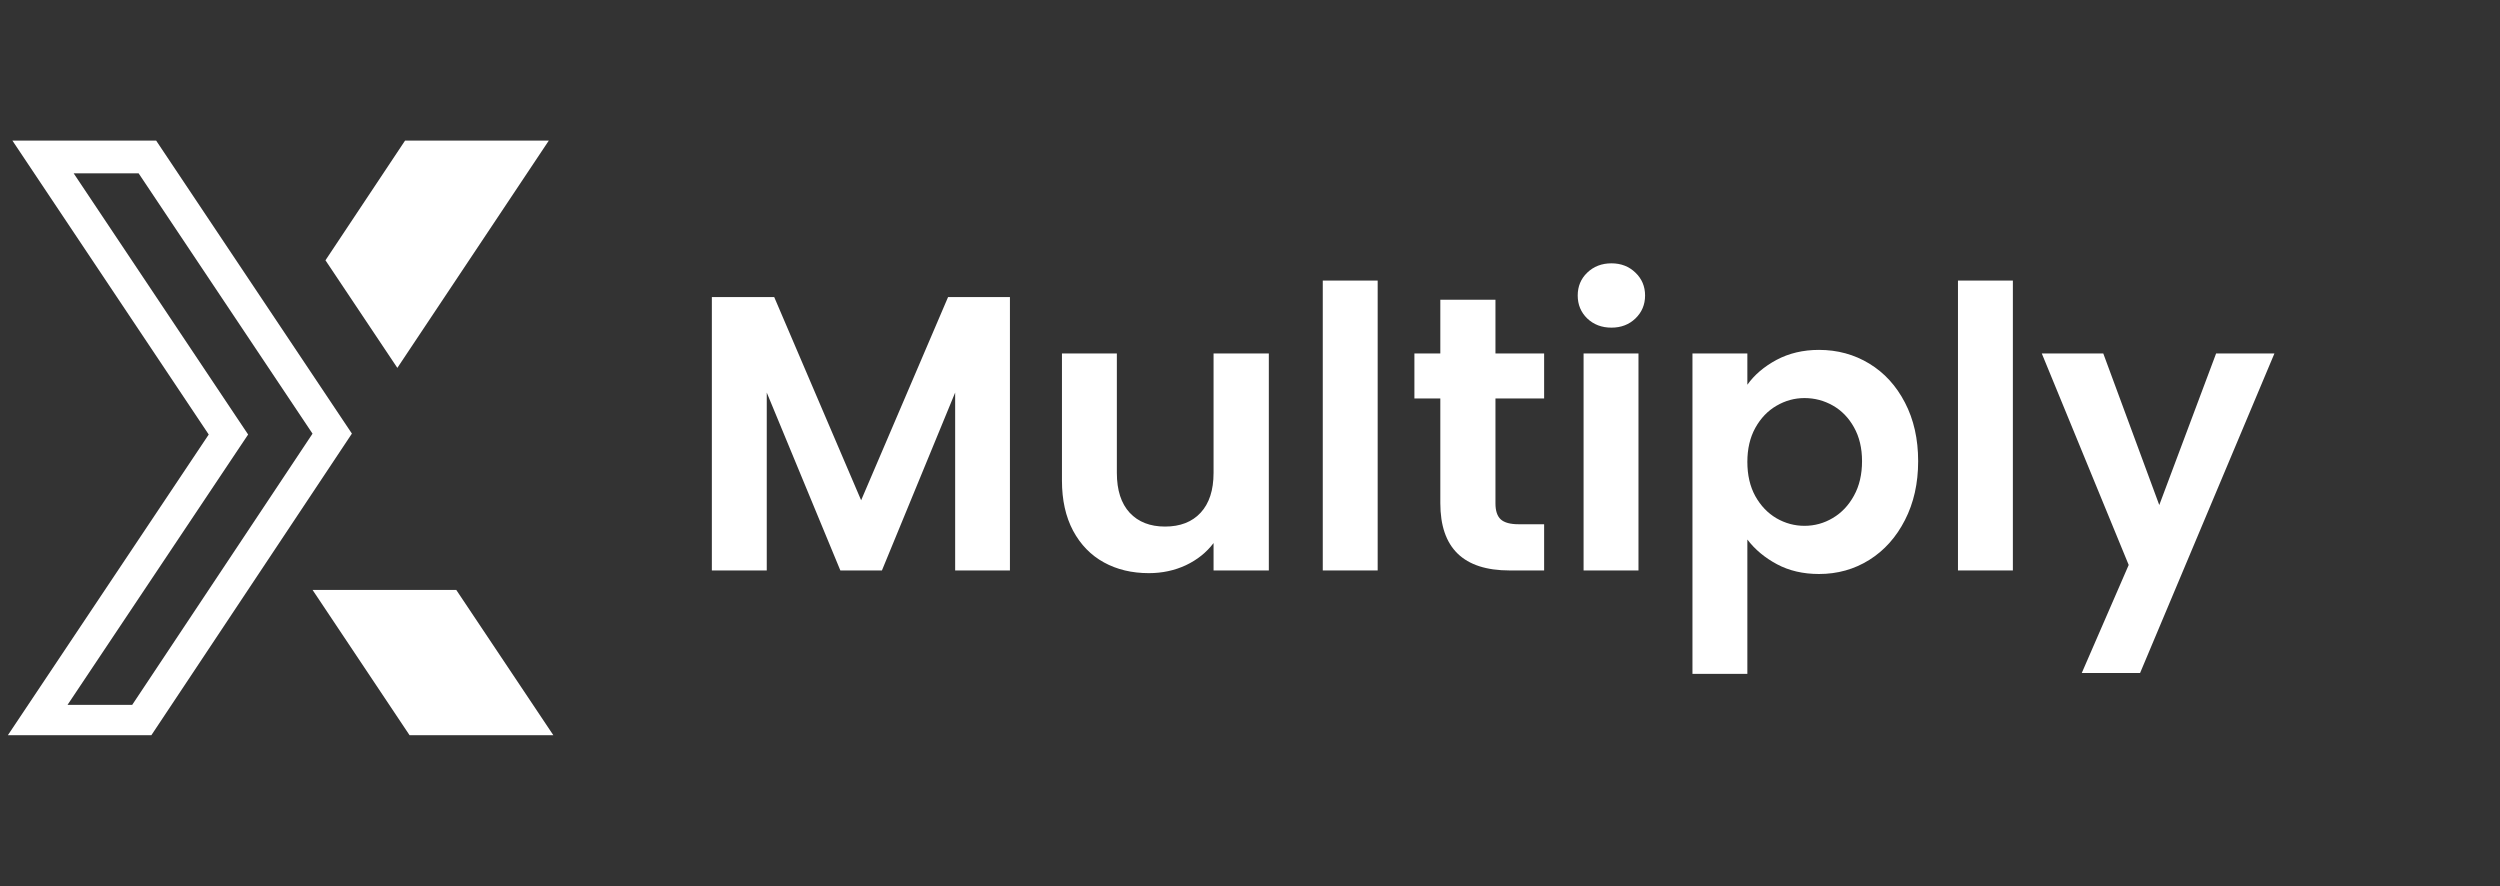
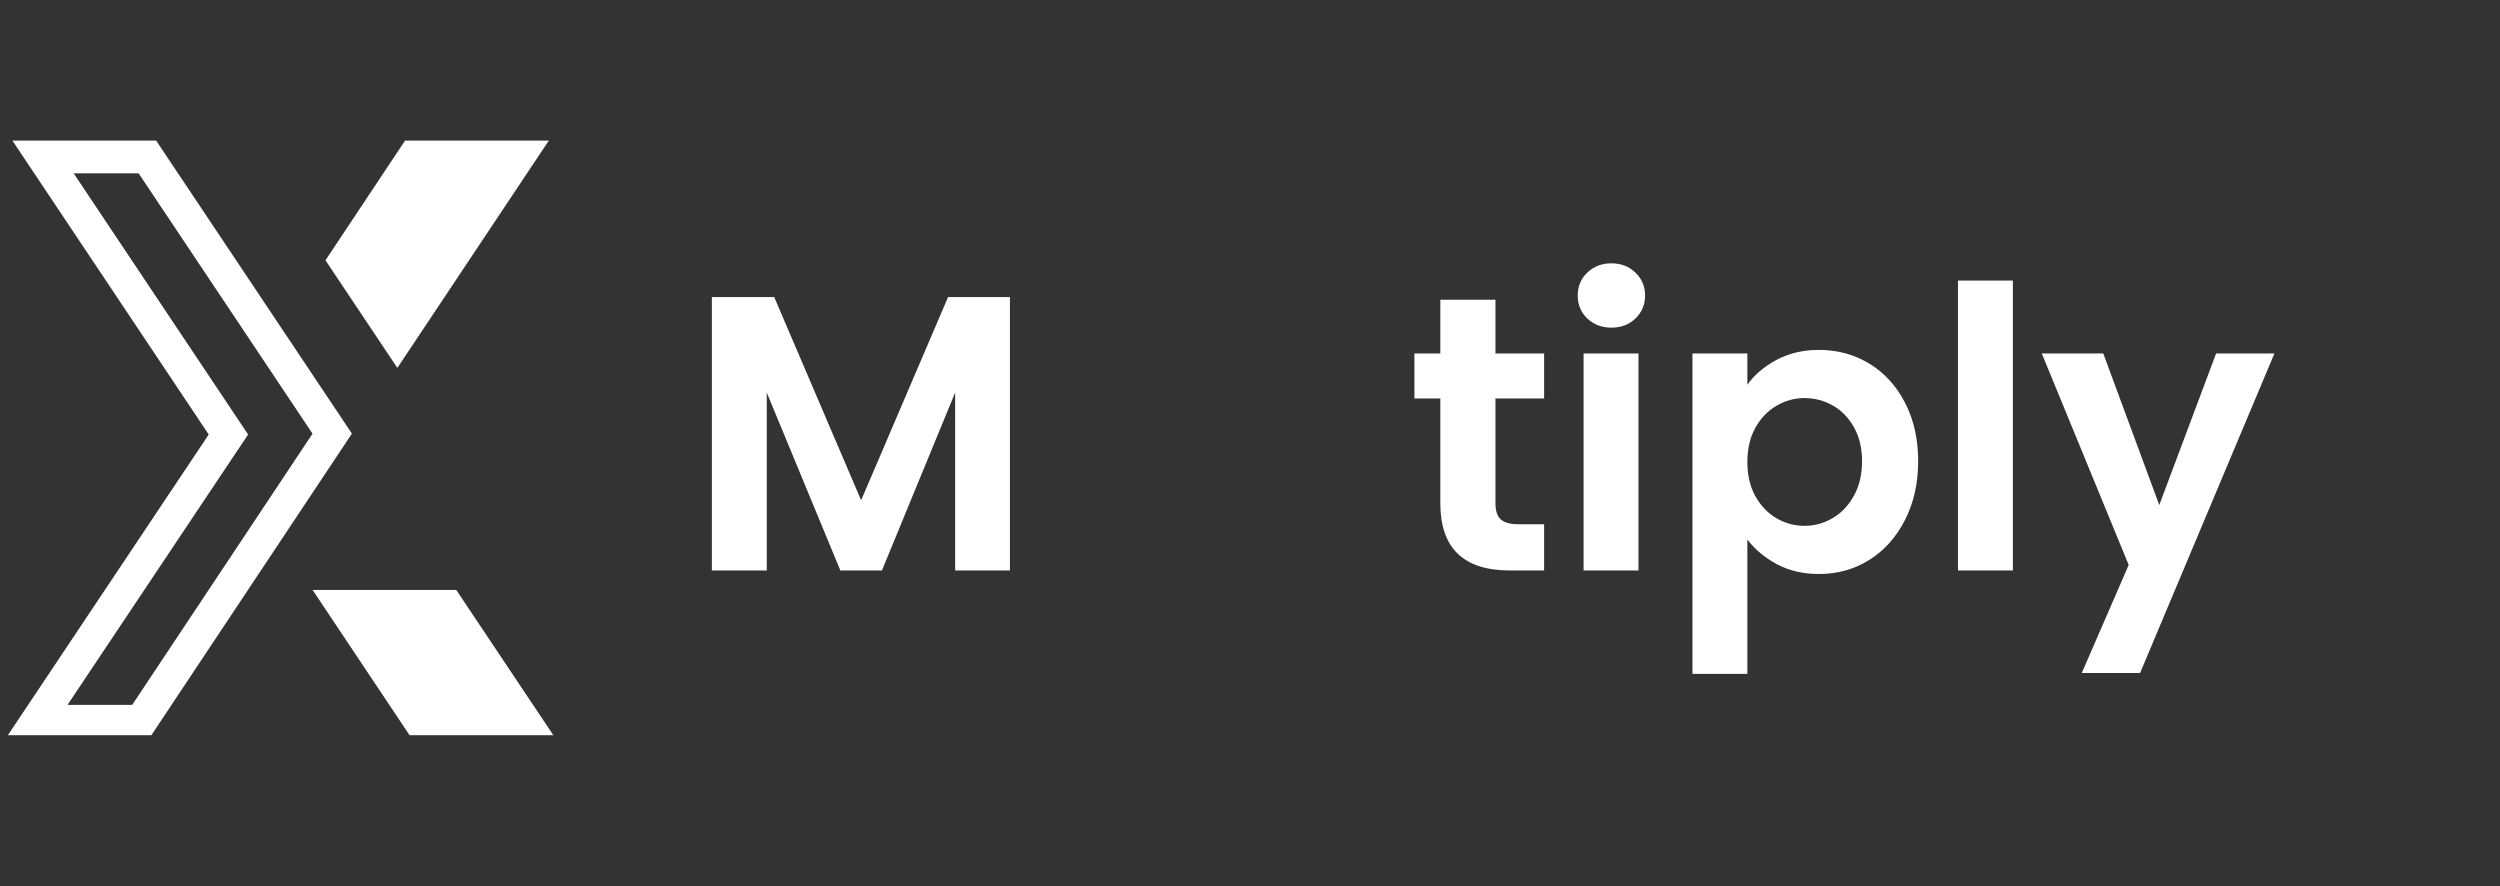
<svg xmlns="http://www.w3.org/2000/svg" width="426" zoomAndPan="magnify" viewBox="0 0 319.5 113.25" height="151" preserveAspectRatio="xMidYMid meet" version="1.0">
  <rect x="0" y="0" width="319.5" height="113.25" fill="#333333" stroke="none" />
  <defs>
    <g />
    <clipPath id="f7cfab70ea">
      <path d="M 0.883 17.957 L 45 17.957 L 45 93.957 L 0.883 93.957 Z M 0.883 17.957 " clip-rule="nonzero" />
    </clipPath>
    <clipPath id="3997a4eb13">
      <path d="M 39 17.957 L 70.84 17.957 L 70.84 93.957 L 39 93.957 Z M 39 17.957 " clip-rule="nonzero" />
    </clipPath>
  </defs>
  <g clip-path="url(#f7cfab70ea)">
    <path fill="#ffffff" d="M 1.586 17.969 L 19.957 17.969 L 44.973 55.414 L 19.141 94.266 L 0.801 94.266 L 26.676 55.531 Z M 9.418 22.156 L 30.156 53.207 L 31.711 55.531 L 30.156 57.855 L 8.633 90.078 L 16.898 90.078 L 39.941 55.422 L 17.719 22.156 L 9.418 22.156 " fill-opacity="1" fill-rule="nonzero" />
  </g>
  <g clip-path="url(#3997a4eb13)">
    <path fill="#ffffff" d="M 41.594 33.266 L 51.766 17.969 L 70.137 17.969 L 50.781 47.016 Z M 58.309 75.391 L 70.922 94.266 L 52.547 94.266 L 39.945 75.391 L 58.309 75.391 " fill-opacity="1" fill-rule="nonzero" />
  </g>
  <g fill="#ffffff" fill-opacity="1">
    <g transform="translate(87.522, 72.904)">
      <g>
        <path d="M 41.547 -34.938 L 41.547 0 L 34.547 0 L 34.547 -22.734 L 25.188 0 L 19.875 0 L 10.469 -22.734 L 10.469 0 L 3.453 0 L 3.453 -34.938 L 11.422 -34.938 L 22.531 -8.969 L 33.641 -34.938 Z M 41.547 -34.938 " />
      </g>
    </g>
  </g>
  <g fill="#ffffff" fill-opacity="1">
    <g transform="translate(132.515, 72.904)">
      <g>
-         <path d="M 29.641 -27.734 L 29.641 0 L 22.578 0 L 22.578 -3.5 C 21.672 -2.301 20.492 -1.359 19.047 -0.672 C 17.598 0.004 16.02 0.344 14.312 0.344 C 12.145 0.344 10.227 -0.113 8.562 -1.031 C 6.895 -1.945 5.582 -3.297 4.625 -5.078 C 3.676 -6.867 3.203 -9 3.203 -11.469 L 3.203 -27.734 L 10.219 -27.734 L 10.219 -12.469 C 10.219 -10.258 10.766 -8.562 11.859 -7.375 C 12.961 -6.195 14.469 -5.609 16.375 -5.609 C 18.312 -5.609 19.828 -6.195 20.922 -7.375 C 22.023 -8.562 22.578 -10.258 22.578 -12.469 L 22.578 -27.734 Z M 29.641 -27.734 " />
-       </g>
+         </g>
    </g>
  </g>
  <g fill="#ffffff" fill-opacity="1">
    <g transform="translate(165.597, 72.904)">
      <g>
-         <path d="M 10.469 -37.047 L 10.469 0 L 3.453 0 L 3.453 -37.047 Z M 10.469 -37.047 " />
-       </g>
+         </g>
    </g>
  </g>
  <g fill="#ffffff" fill-opacity="1">
    <g transform="translate(179.511, 72.904)">
      <g>
        <path d="M 11.609 -21.984 L 11.609 -8.562 C 11.609 -7.625 11.832 -6.945 12.281 -6.531 C 12.738 -6.113 13.5 -5.906 14.562 -5.906 L 17.828 -5.906 L 17.828 0 L 13.422 0 C 7.516 0 4.562 -2.867 4.562 -8.609 L 4.562 -21.984 L 1.25 -21.984 L 1.25 -27.734 L 4.562 -27.734 L 4.562 -34.594 L 11.609 -34.594 L 11.609 -27.734 L 17.828 -27.734 L 17.828 -21.984 Z M 11.609 -21.984 " />
      </g>
    </g>
  </g>
  <g fill="#ffffff" fill-opacity="1">
    <g transform="translate(198.929, 72.904)">
      <g>
        <path d="M 7.016 -31.031 C 5.773 -31.031 4.742 -31.422 3.922 -32.203 C 3.109 -32.992 2.703 -33.973 2.703 -35.141 C 2.703 -36.305 3.109 -37.281 3.922 -38.062 C 4.742 -38.852 5.773 -39.25 7.016 -39.25 C 8.242 -39.25 9.266 -38.852 10.078 -38.062 C 10.898 -37.281 11.312 -36.305 11.312 -35.141 C 11.312 -33.973 10.898 -32.992 10.078 -32.203 C 9.266 -31.422 8.242 -31.031 7.016 -31.031 Z M 10.469 -27.734 L 10.469 0 L 3.453 0 L 3.453 -27.734 Z M 10.469 -27.734 " />
      </g>
    </g>
  </g>
  <g fill="#ffffff" fill-opacity="1">
    <g transform="translate(212.843, 72.904)">
      <g>
        <path d="M 10.469 -23.734 C 11.363 -24.992 12.602 -26.051 14.188 -26.906 C 15.781 -27.758 17.594 -28.188 19.625 -28.188 C 21.988 -28.188 24.129 -27.602 26.047 -26.438 C 27.973 -25.27 29.492 -23.609 30.609 -21.453 C 31.734 -19.297 32.297 -16.801 32.297 -13.969 C 32.297 -11.133 31.734 -8.625 30.609 -6.438 C 29.492 -4.25 27.973 -2.551 26.047 -1.344 C 24.129 -0.145 21.988 0.453 19.625 0.453 C 17.594 0.453 15.801 0.035 14.25 -0.797 C 12.695 -1.629 11.438 -2.68 10.469 -3.953 L 10.469 13.219 L 3.453 13.219 L 3.453 -27.734 L 10.469 -27.734 Z M 25.125 -13.969 C 25.125 -15.633 24.781 -17.078 24.094 -18.297 C 23.414 -19.516 22.516 -20.441 21.391 -21.078 C 20.273 -21.711 19.066 -22.031 17.766 -22.031 C 16.504 -22.031 15.312 -21.703 14.188 -21.047 C 13.07 -20.398 12.172 -19.457 11.484 -18.219 C 10.805 -16.988 10.469 -15.539 10.469 -13.875 C 10.469 -12.195 10.805 -10.738 11.484 -9.5 C 12.172 -8.27 13.07 -7.328 14.188 -6.672 C 15.312 -6.023 16.504 -5.703 17.766 -5.703 C 19.066 -5.703 20.273 -6.035 21.391 -6.703 C 22.516 -7.367 23.414 -8.32 24.094 -9.562 C 24.781 -10.801 25.125 -12.27 25.125 -13.969 Z M 25.125 -13.969 " />
      </g>
    </g>
  </g>
  <g fill="#ffffff" fill-opacity="1">
    <g transform="translate(246.776, 72.904)">
      <g>
        <path d="M 10.469 -37.047 L 10.469 0 L 3.453 0 L 3.453 -37.047 Z M 10.469 -37.047 " />
      </g>
    </g>
  </g>
  <g fill="#ffffff" fill-opacity="1">
    <g transform="translate(260.689, 72.904)">
      <g>
        <path d="M 29.984 -27.734 L 12.812 13.109 L 5.359 13.109 L 11.359 -0.703 L 0.25 -27.734 L 8.109 -27.734 L 15.266 -8.359 L 22.531 -27.734 Z M 29.984 -27.734 " />
      </g>
    </g>
  </g>
</svg>